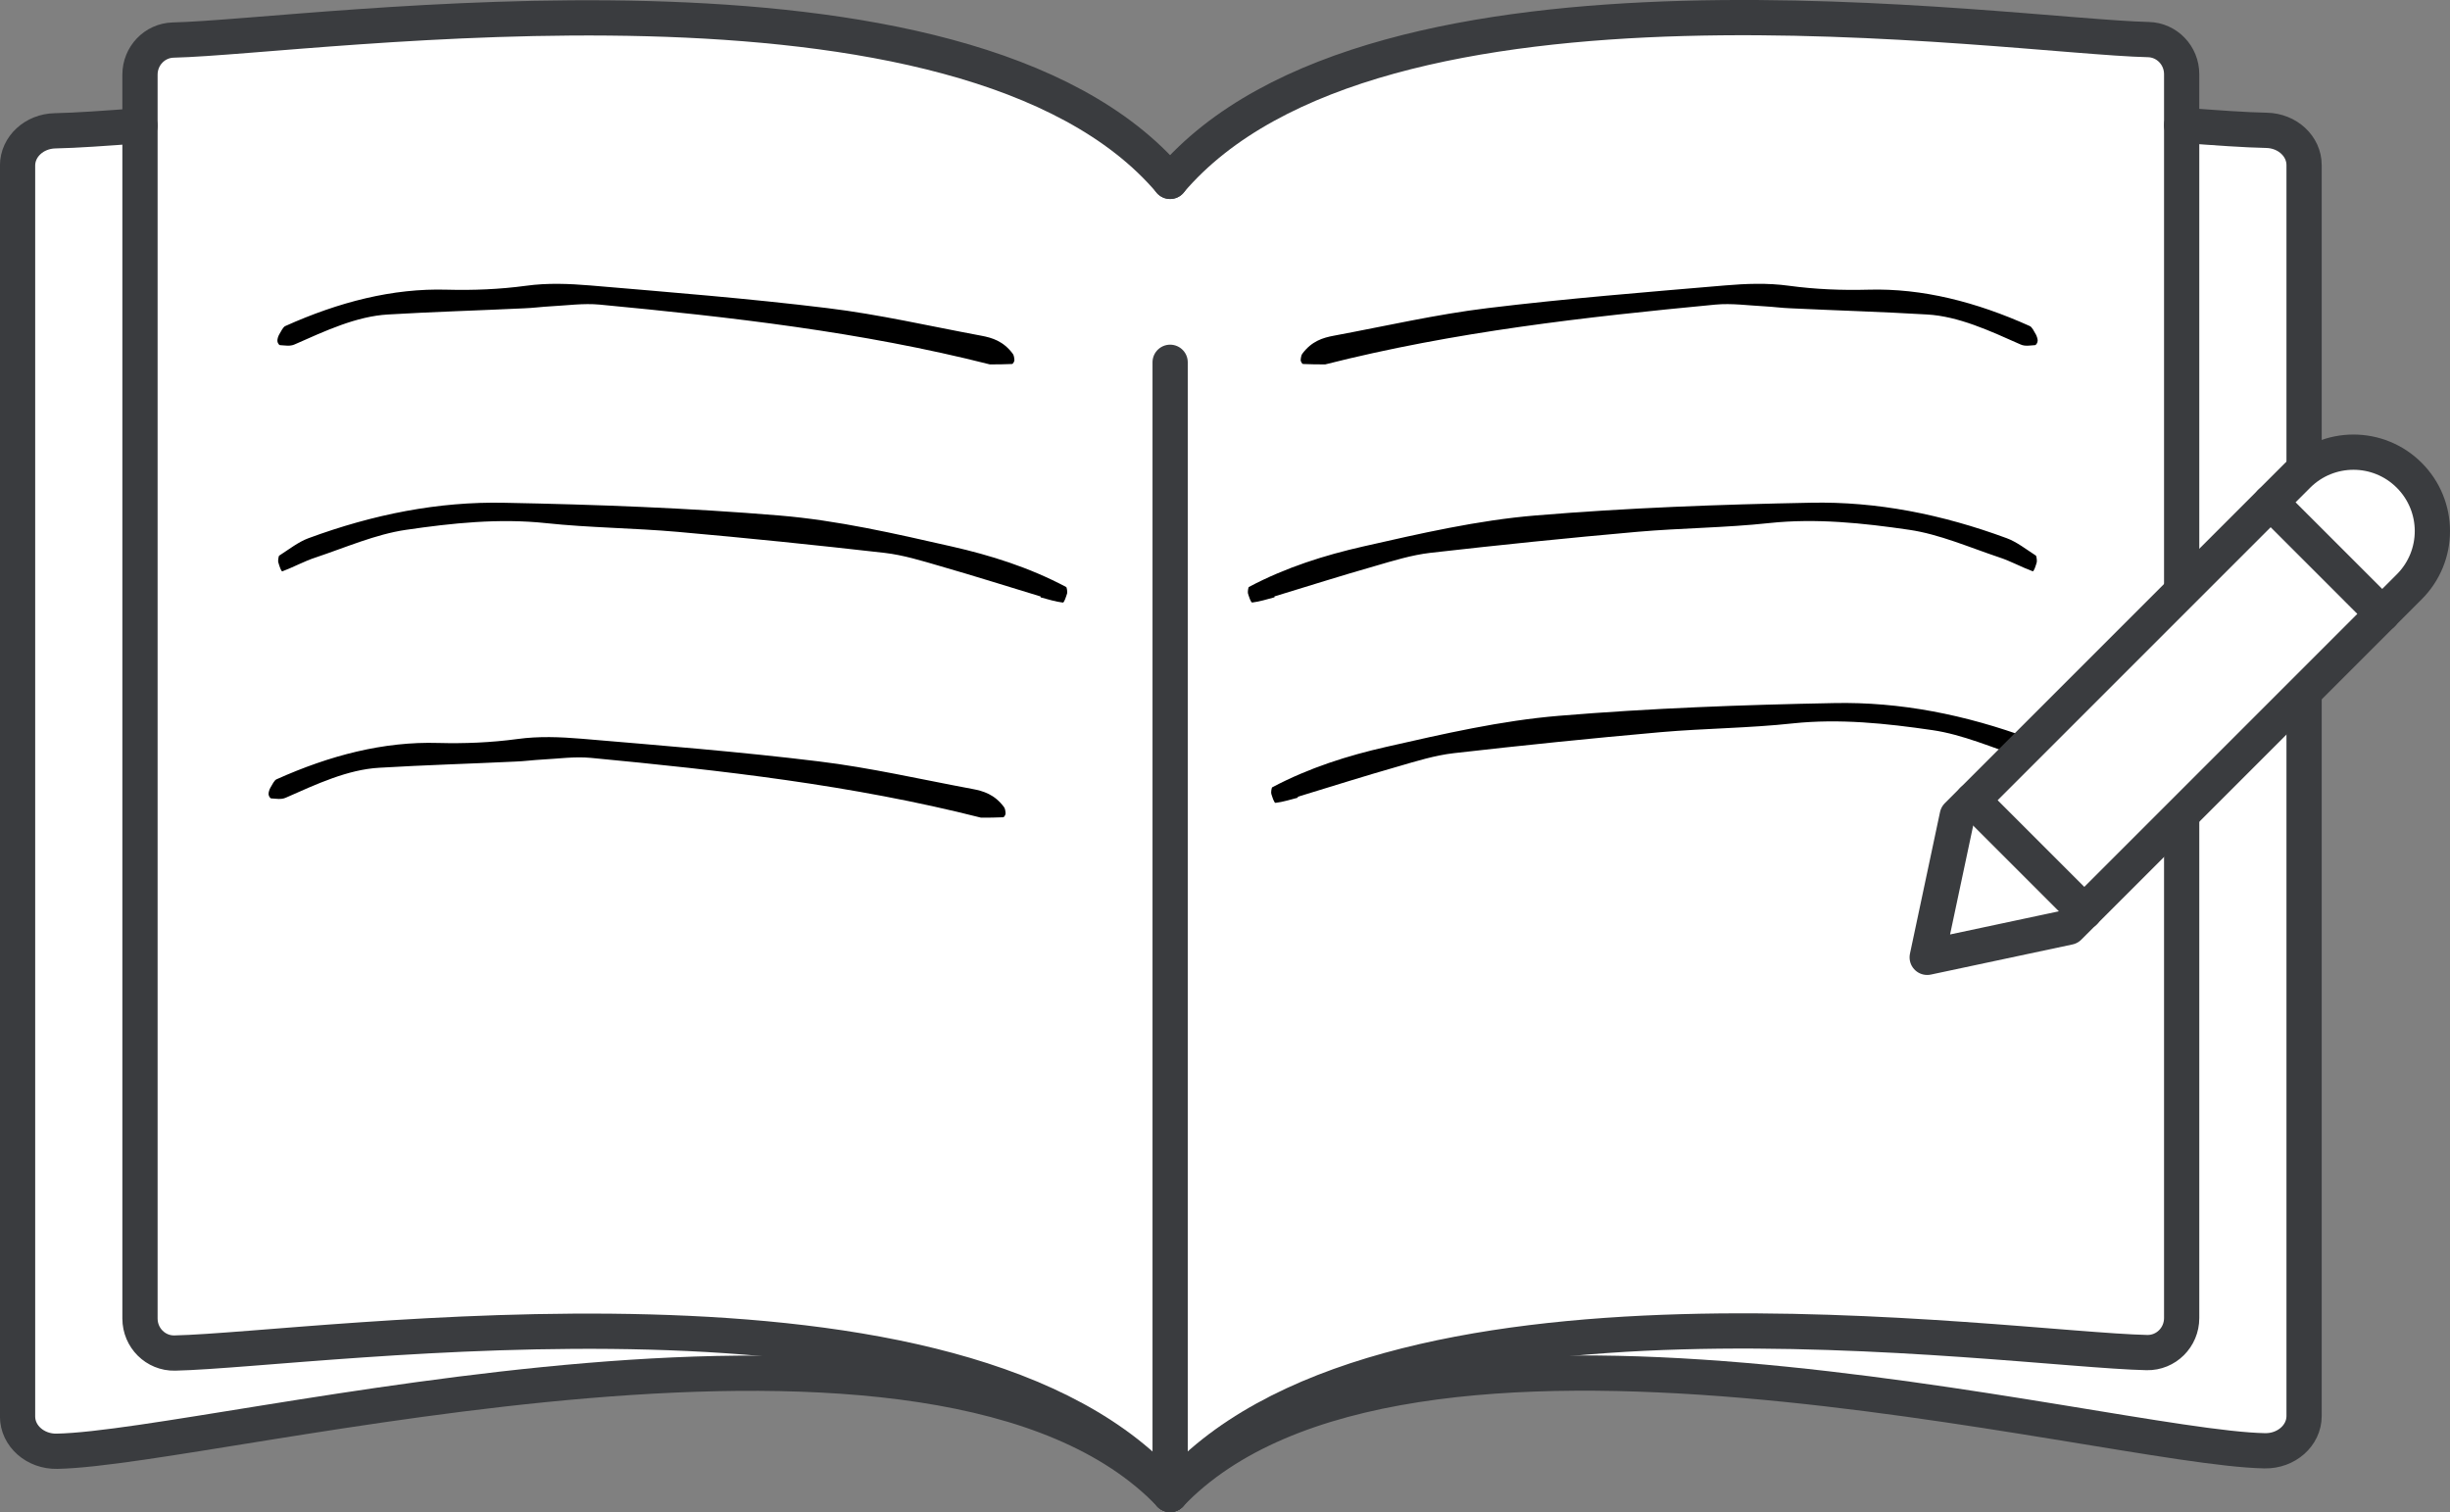
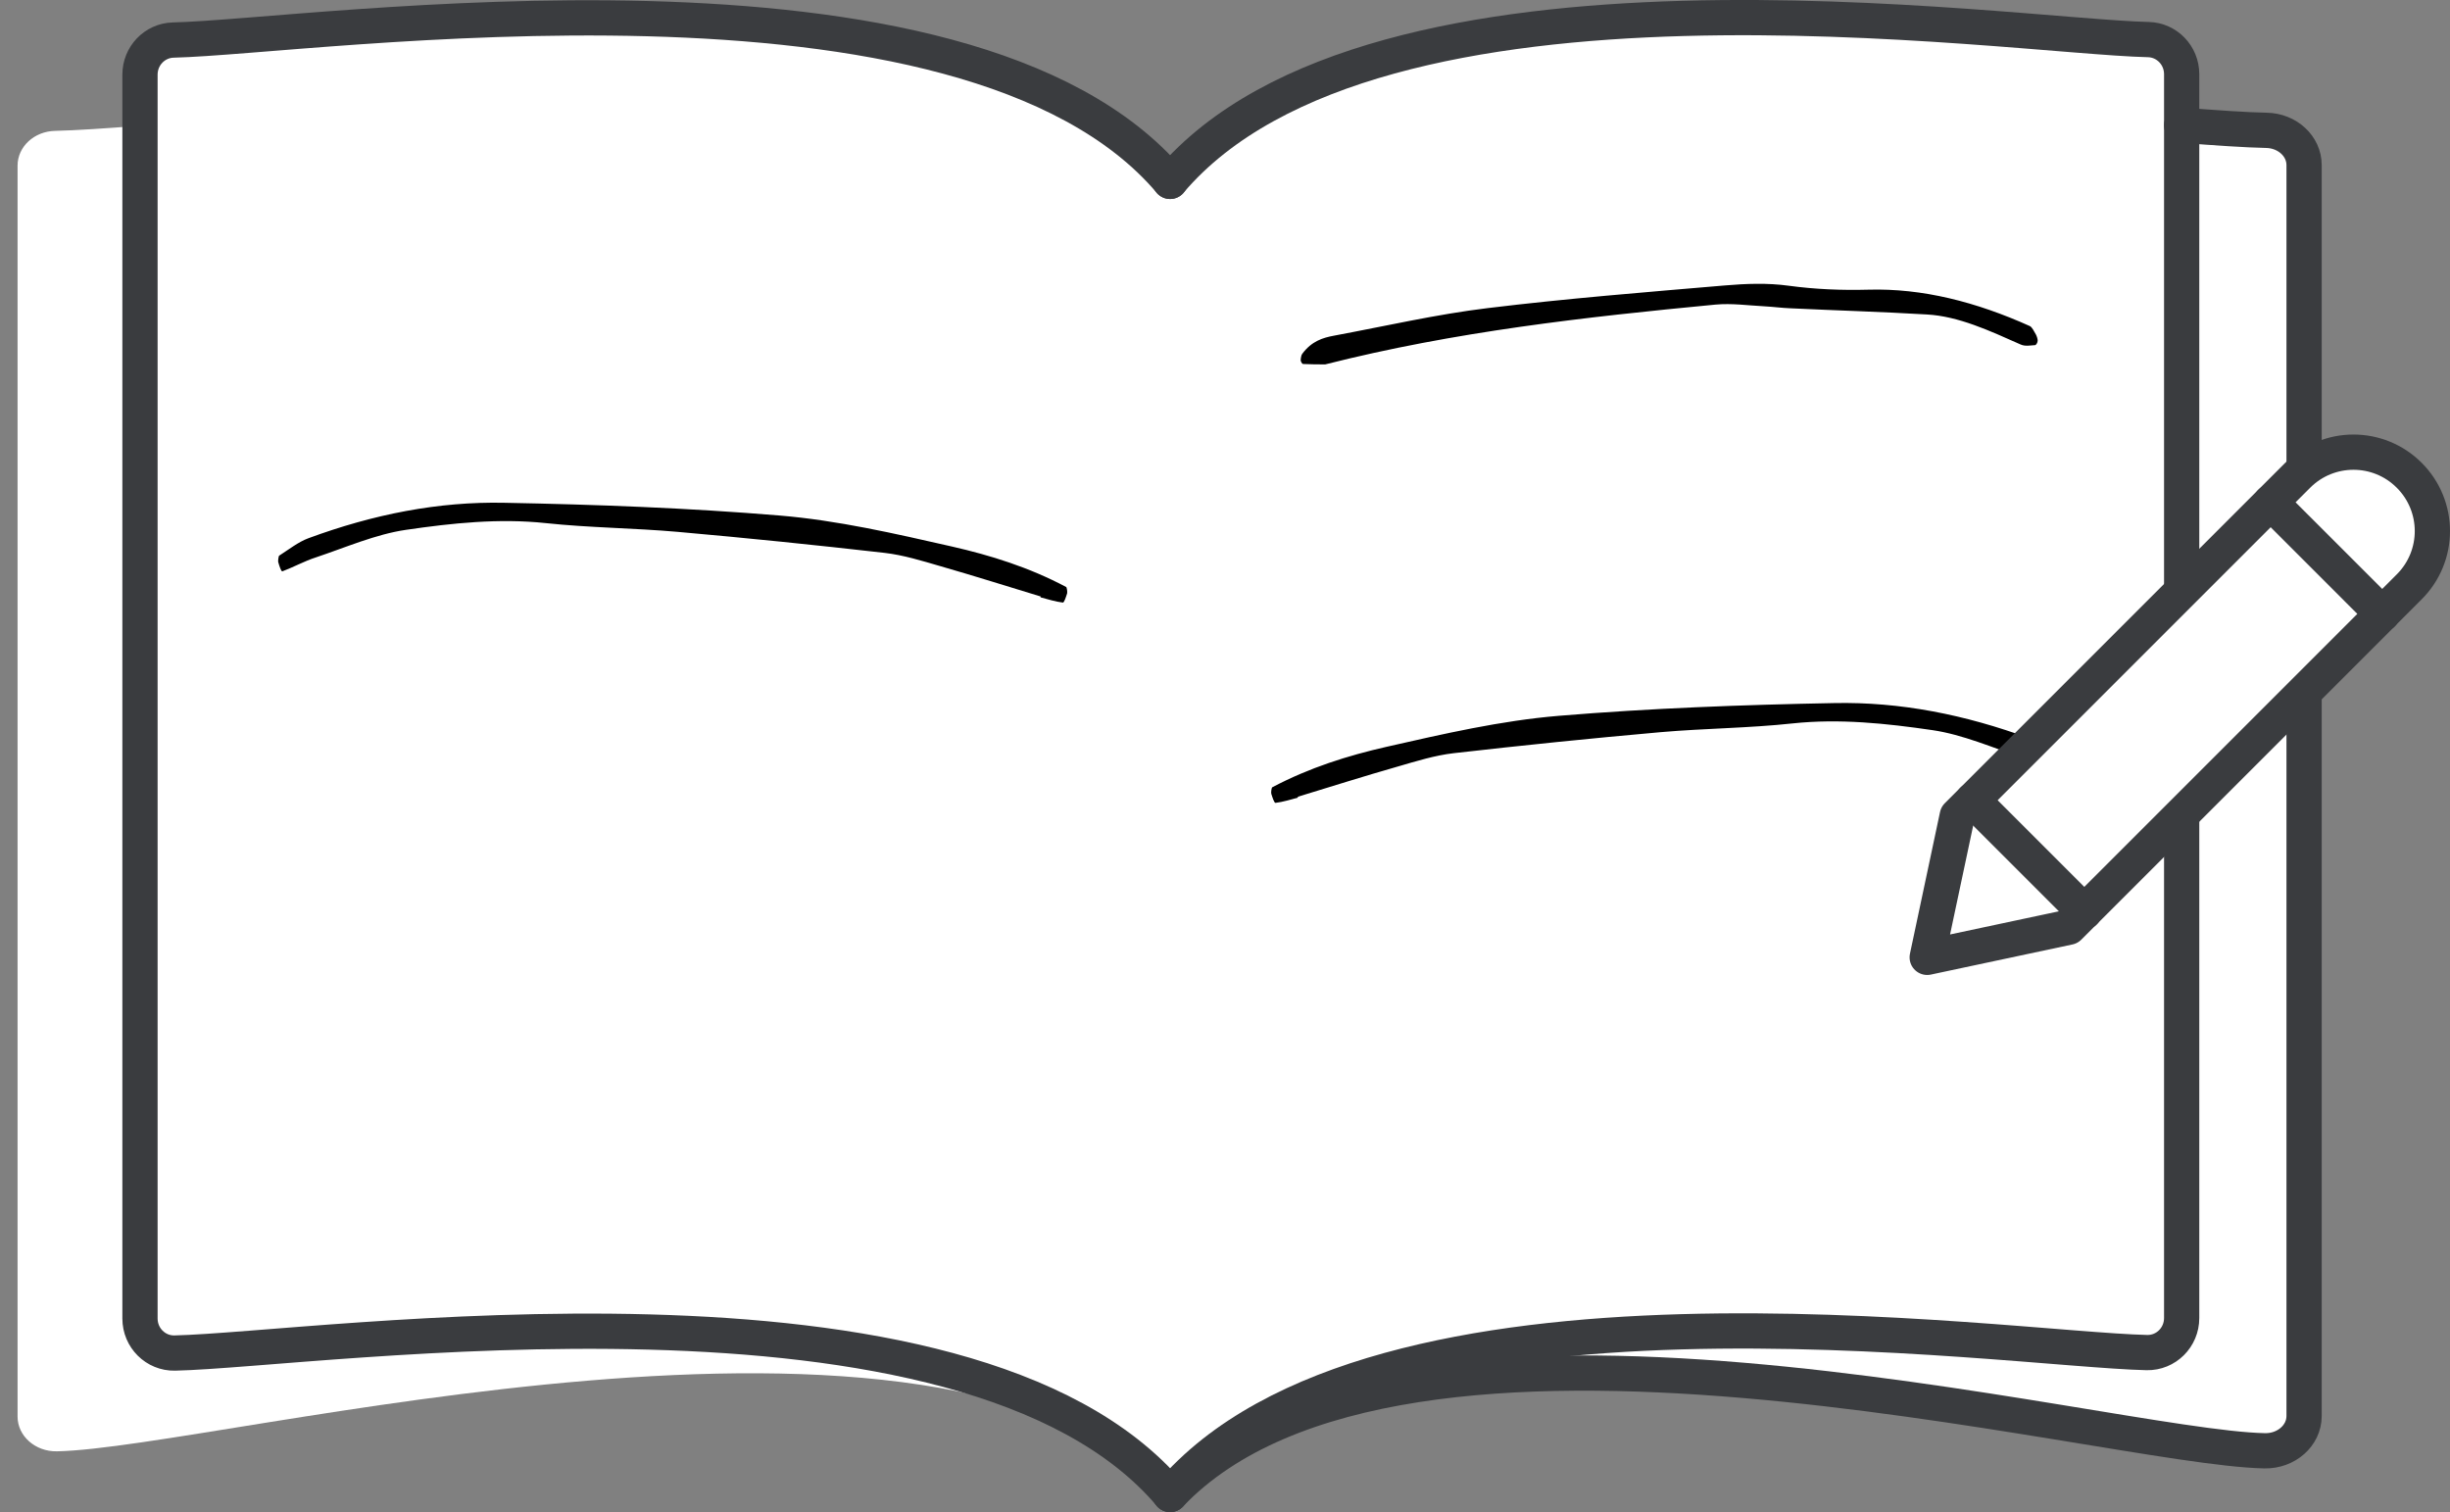
<svg xmlns="http://www.w3.org/2000/svg" id="_レイヤー_2" viewBox="0 0 417.08 257.43">
  <rect x="0" y="0" width="417.08" height="257.43" fill="#808080" stroke="none" />
  <defs>
    <style>.cls-1,.cls-2{stroke:#3a3c3f;stroke-linecap:round;stroke-linejoin:round;stroke-width:6px;}.cls-1,.cls-3{fill:#fff;}.cls-2{fill:none;}.cls-4{fill:#000;}.cls-4,.cls-3{stroke-width:0px;}</style>
  </defs>
  <g id="_レイヤー_1-2">
    <path class="cls-3" d="M385.84,22.19c-3.56-.07-8.48-.42-14.44-.87v-8.7c0-3.2-2.51-5.81-5.66-5.89-24.06-.56-131.56-17.1-166.55,24.14C164.21-10.36,53.56,6.26,29.49,6.82c-3.15.07-5.66,2.69-5.66,5.89v8.7c-5.95.45-10.87.79-14.44.87-3.57.07-6.4,2.7-6.4,5.92v212.97c0,3.32,3.02,5.99,6.7,5.92,27.69-.55,150.07-33.98,189.51,7.35,39.44-41.33,158.66-7.98,186.34-7.43,3.68.07,6.7-2.6,6.7-5.92V28.11c0-3.22-2.83-5.85-6.4-5.92Z" />
-     <path class="cls-2" d="M199.2,254.43c-39.44-41.33-161.82-7.9-189.51-7.35-3.68.07-6.7-2.6-6.7-5.92V28.19c0-3.22,2.83-5.85,6.4-5.92,3.56-.07,8.48-.42,14.44-.87" />
    <path class="cls-2" d="M199.2,254.43c39.44-41.33,158.66-7.98,186.34-7.43,3.68.07,6.7-2.6,6.7-5.92V28.11c0-3.22-2.83-5.85-6.4-5.92-3.56-.07-8.48-.42-14.44-.87" />
    <path class="cls-2" d="M199.2,254.43c-34.86-41.09-144.97-24.62-169.45-24.07-3.25.07-5.92-2.58-5.92-5.88V12.71c0-3.2,2.51-5.81,5.66-5.89,24.06-.56,134.72-17.18,169.71,24.06" />
-     <line class="cls-2" x1="199.2" y1="61.68" x2="199.2" y2="254.43" />
    <path class="cls-2" d="M199.2,254.43c34.86-41.09,141.81-24.7,166.28-24.15,3.25.07,5.92-2.58,5.92-5.88V12.63c0-3.2-2.51-5.81-5.66-5.89-24.06-.56-131.56-17.1-166.55,24.14" />
    <path class="cls-4" d="M47.38,95.74c.17.61.49,1.59.69,1.53,1.9-.71,3.79-1.76,5.7-2.37,5.1-1.71,10.21-3.94,15.32-4.69,7.93-1.16,15.87-1.99,23.8-1.15,7.47.8,14.98.83,22.46,1.49,11.76,1.04,23.51,2.24,35.25,3.58,3.19.37,6.35,1.35,9.51,2.27,5.69,1.63,11.36,3.43,17.04,5.15-.01.06-.01.11-.01.15,1.26.33,2.53.74,3.8.89.22.02.53-.97.72-1.55.07-.25-.05-1.05-.16-1.1-6.35-3.37-12.9-5.4-19.44-6.89-9.74-2.21-19.48-4.46-29.34-5.28-15.61-1.3-31.24-1.87-46.89-2.17-11.2-.23-22.28,1.96-33.34,6.04-1.68.62-3.31,1.9-4.96,2.96-.11.06-.23.91-.16,1.15Z" />
-     <path class="cls-4" d="M47.67,58.76c.82.04,1.68.24,2.48-.12,5.27-2.33,10.54-4.8,15.93-5.1,7.71-.46,15.43-.68,23.15-1.05,1.5-.05,3-.26,4.51-.34,2.78-.14,5.57-.55,8.35-.29,22.22,2.12,44.41,4.6,66.42,10.18,1.27-.01,2.54,0,3.8-.07.13-.02.38-.43.38-.64-.01-.39-.11-.9-.27-1.09-1.6-2.16-3.5-2.74-5.4-3.09-8.71-1.62-17.4-3.63-26.14-4.69-13.44-1.65-26.92-2.71-40.38-3.86-3.63-.3-7.28-.45-10.92.05-4.52.61-9.01.79-13.5.67-9.25-.27-18.4,2.1-27.51,6.19-.38.16-.72.89-1.05,1.45-.15.27-.32.75-.3,1.09,0,.28.27.71.44.71Z" />
-     <path class="cls-4" d="M46.17,135.93c.82.04,1.68.24,2.48-.12,5.27-2.33,10.54-4.8,15.93-5.1,7.71-.46,15.43-.68,23.15-1.05,1.5-.05,3-.26,4.51-.34,2.78-.14,5.57-.55,8.35-.29,22.22,2.12,44.41,4.6,66.42,10.18,1.27-.01,2.54,0,3.8-.07.13-.02.38-.43.38-.64-.01-.39-.11-.9-.27-1.09-1.6-2.16-3.5-2.74-5.4-3.09-8.71-1.62-17.4-3.63-26.14-4.69-13.44-1.65-26.92-2.71-40.38-3.86-3.63-.3-7.28-.45-10.92.05-4.52.61-9.01.79-13.5.67-9.25-.27-18.4,2.1-27.51,6.19-.38.16-.72.89-1.05,1.45-.15.27-.32.75-.3,1.09,0,.28.27.71.44.71Z" />
-     <path class="cls-4" d="M346.58,94.59c-1.64-1.06-3.27-2.34-4.96-2.96-11.06-4.08-22.14-6.27-33.34-6.04-15.64.3-31.27.87-46.89,2.17-9.85.82-19.6,3.07-29.34,5.28-6.54,1.49-13.09,3.53-19.44,6.89-.11.05-.23.86-.16,1.1.18.58.49,1.57.72,1.55,1.27-.15,2.54-.56,3.8-.89,0-.04,0-.09-.01-.15,5.69-1.73,11.35-3.53,17.04-5.15,3.16-.92,6.32-1.9,9.51-2.27,11.75-1.34,23.49-2.54,35.25-3.58,7.48-.65,14.99-.68,22.46-1.49,7.93-.84,15.87-.01,23.8,1.15,5.12.75,10.22,2.98,15.32,4.69,1.91.62,3.8,1.67,5.7,2.37.2.06.52-.93.69-1.53.07-.25-.05-1.09-.16-1.15Z" />
+     <path class="cls-4" d="M346.58,94.59Z" />
    <path class="cls-4" d="M350.55,128.7c-1.64-1.06-3.27-2.34-4.96-2.96-11.06-4.08-22.14-6.27-33.34-6.04-15.64.3-31.27.87-46.89,2.17-9.85.82-19.6,3.07-29.34,5.28-6.54,1.49-13.09,3.53-19.44,6.89-.11.05-.23.86-.16,1.1.18.58.49,1.57.72,1.55,1.27-.15,2.54-.56,3.8-.89,0-.04,0-.09-.01-.15,5.69-1.73,11.35-3.53,17.04-5.15,3.16-.92,6.32-1.9,9.51-2.27,11.75-1.34,23.49-2.54,35.25-3.58,7.48-.65,14.99-.68,22.46-1.49,7.93-.84,15.87-.01,23.8,1.15,5.12.75,10.22,2.98,15.32,4.69,1.91.62,3.8,1.67,5.7,2.37.2.06.52-.93.69-1.53.07-.25-.05-1.09-.16-1.15Z" />
    <path class="cls-4" d="M346.89,58.05c.01-.35-.16-.82-.3-1.09-.32-.56-.67-1.29-1.05-1.45-9.1-4.09-18.26-6.46-27.51-6.19-4.49.12-8.99-.06-13.5-.67-3.63-.5-7.29-.36-10.92-.05-13.46,1.15-26.93,2.22-40.38,3.86-8.74,1.06-17.43,3.07-26.14,4.69-1.9.35-3.8.93-5.4,3.09-.16.19-.25.7-.27,1.09,0,.21.25.62.38.64,1.26.07,2.53.06,3.8.07,22.01-5.58,44.2-8.06,66.42-10.18,2.77-.26,5.57.15,8.35.29,1.5.08,3.01.29,4.51.34,7.72.37,15.44.59,23.15,1.05,5.38.3,10.66,2.76,15.93,5.1.8.37,1.66.16,2.48.12.17,0,.43-.42.44-.71Z" />
    <path class="cls-1" d="M354.82,155.23l-2.63,2.63-24.11,5.13,5.12-24.12,2.63-2.63,50.72-50.72,4.6-4.6c5.25-5.25,13.75-5.25,18.99,0,2.62,2.62,3.94,6.06,3.94,9.5s-1.32,6.87-3.94,9.49l-4.6,4.6" />
    <line class="cls-1" x1="405.54" y1="104.52" x2="354.83" y2="155.23" />
    <polyline class="cls-1" points="386.55 85.52 405.54 104.51 405.54 104.52" />
    <polyline class="cls-1" points="335.83 136.24 354.82 155.23 354.83 155.23" />
  </g>
</svg>